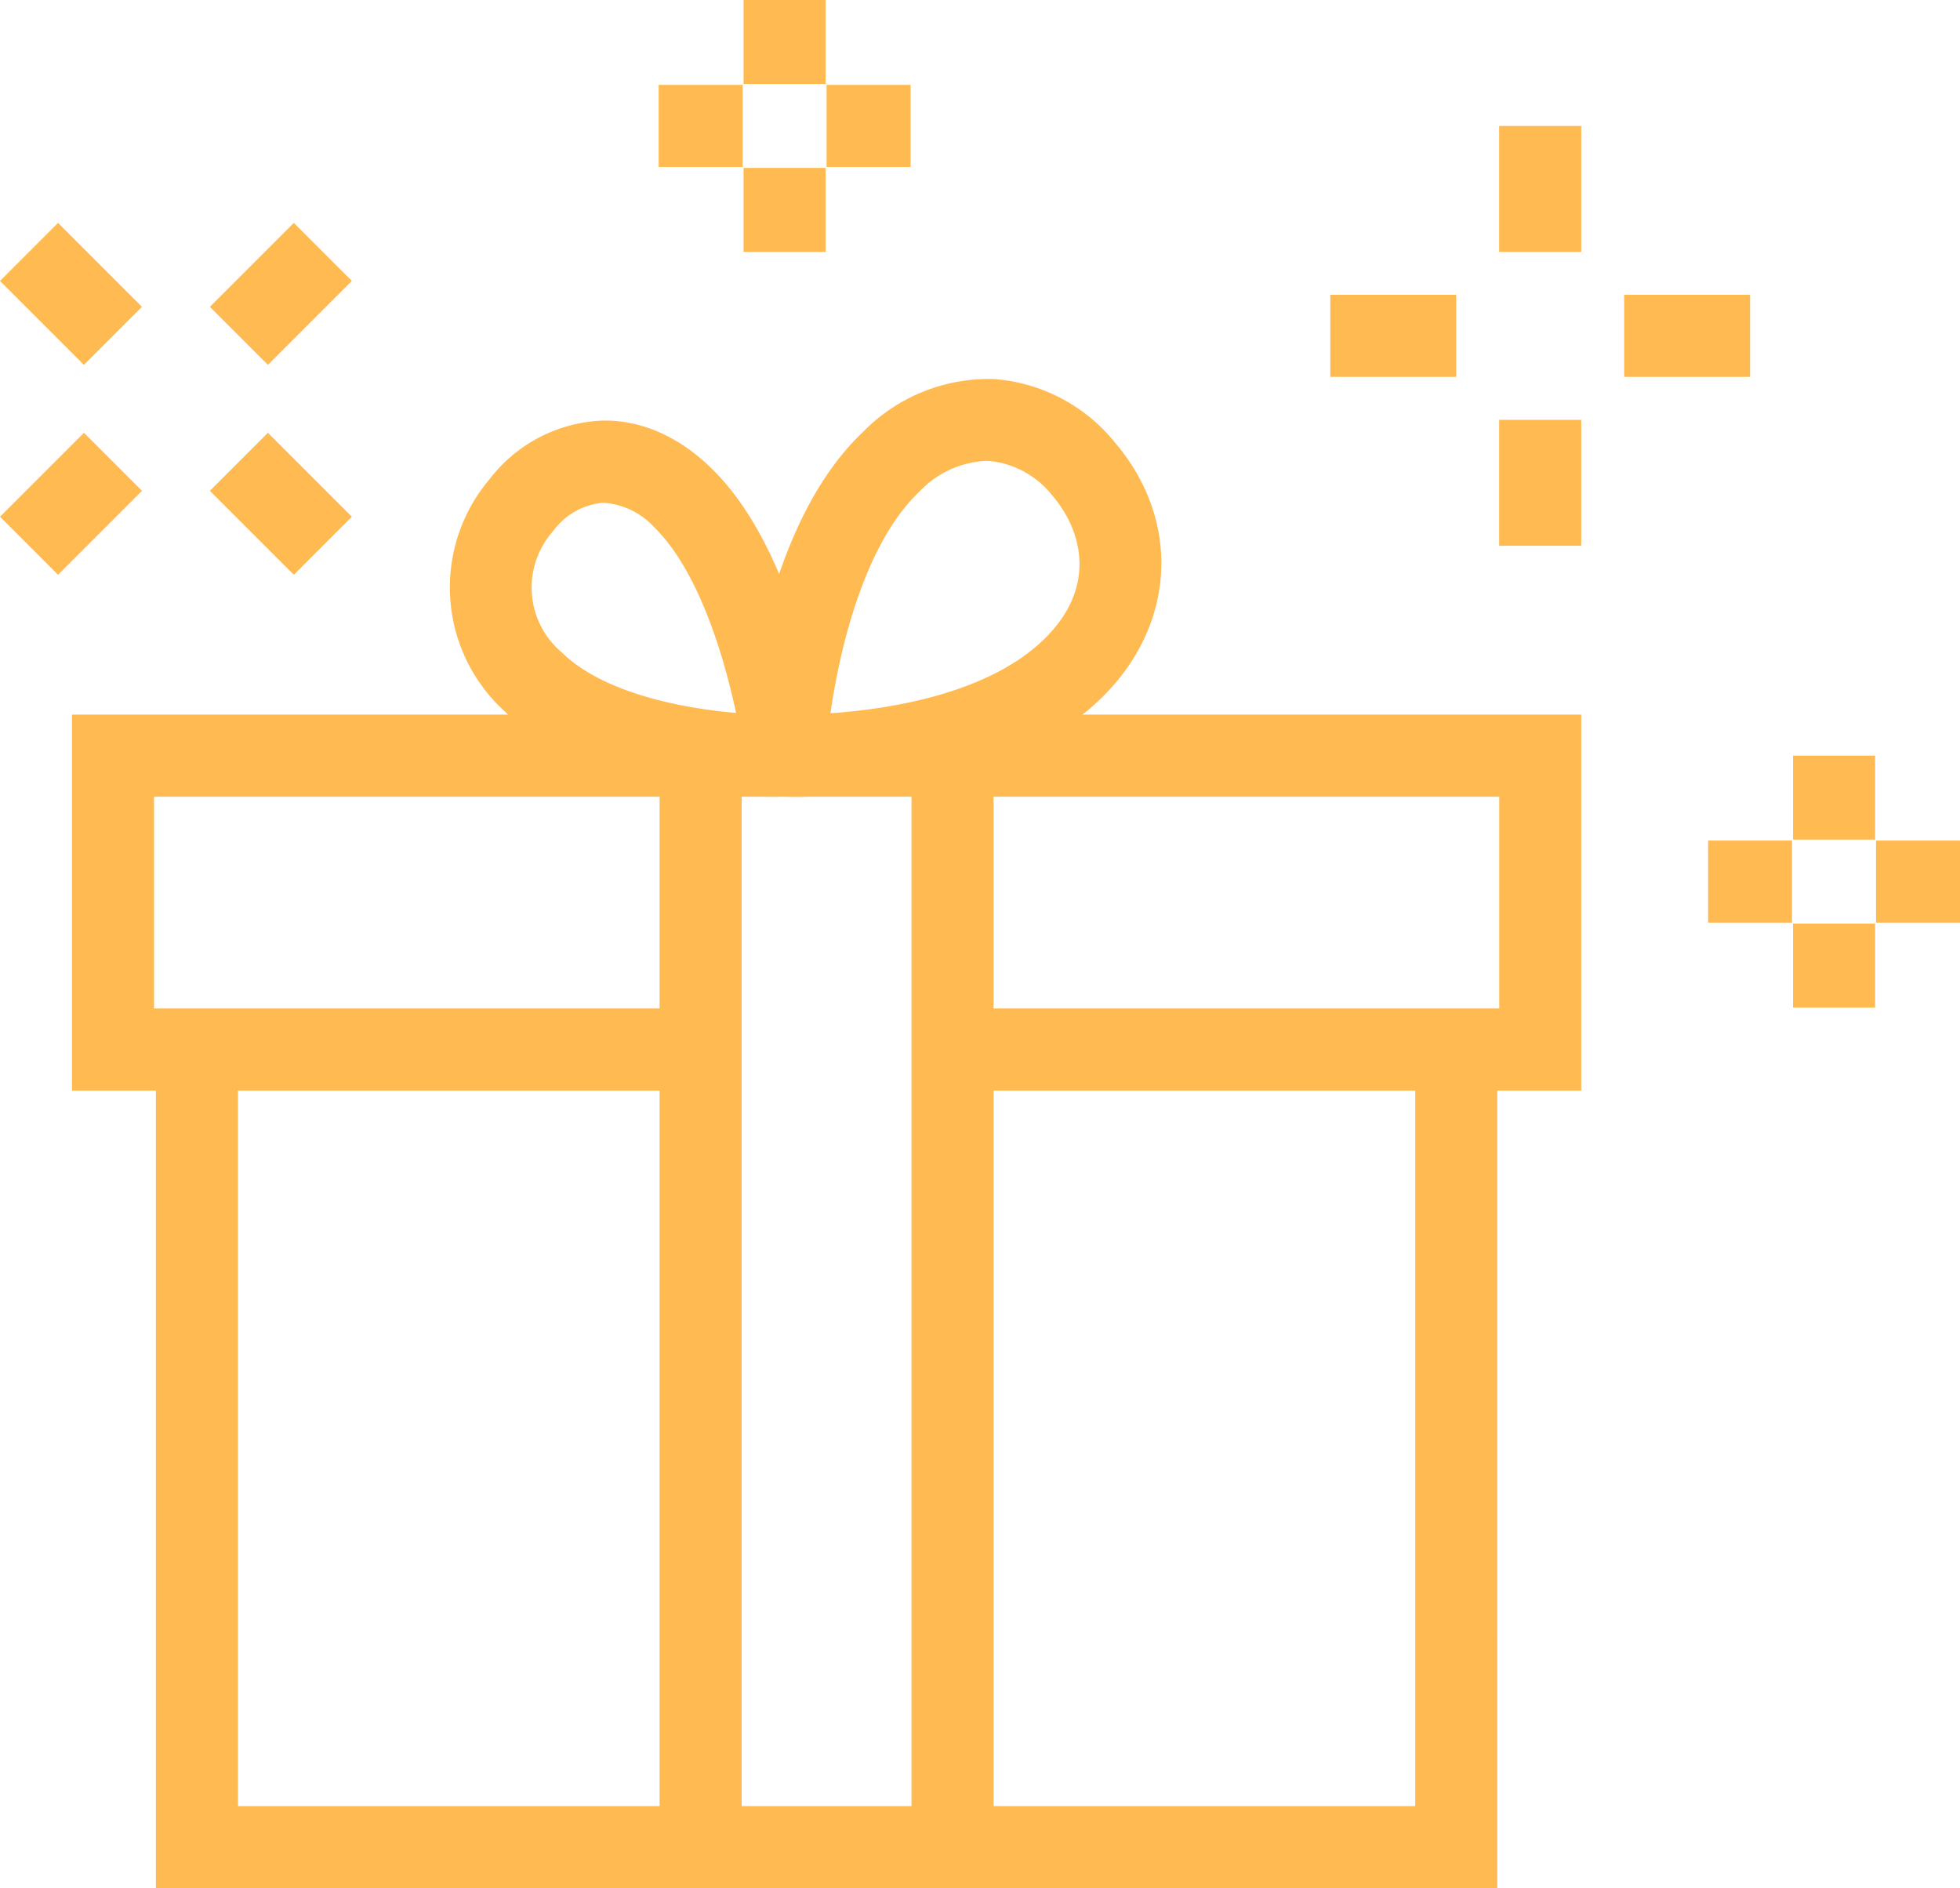
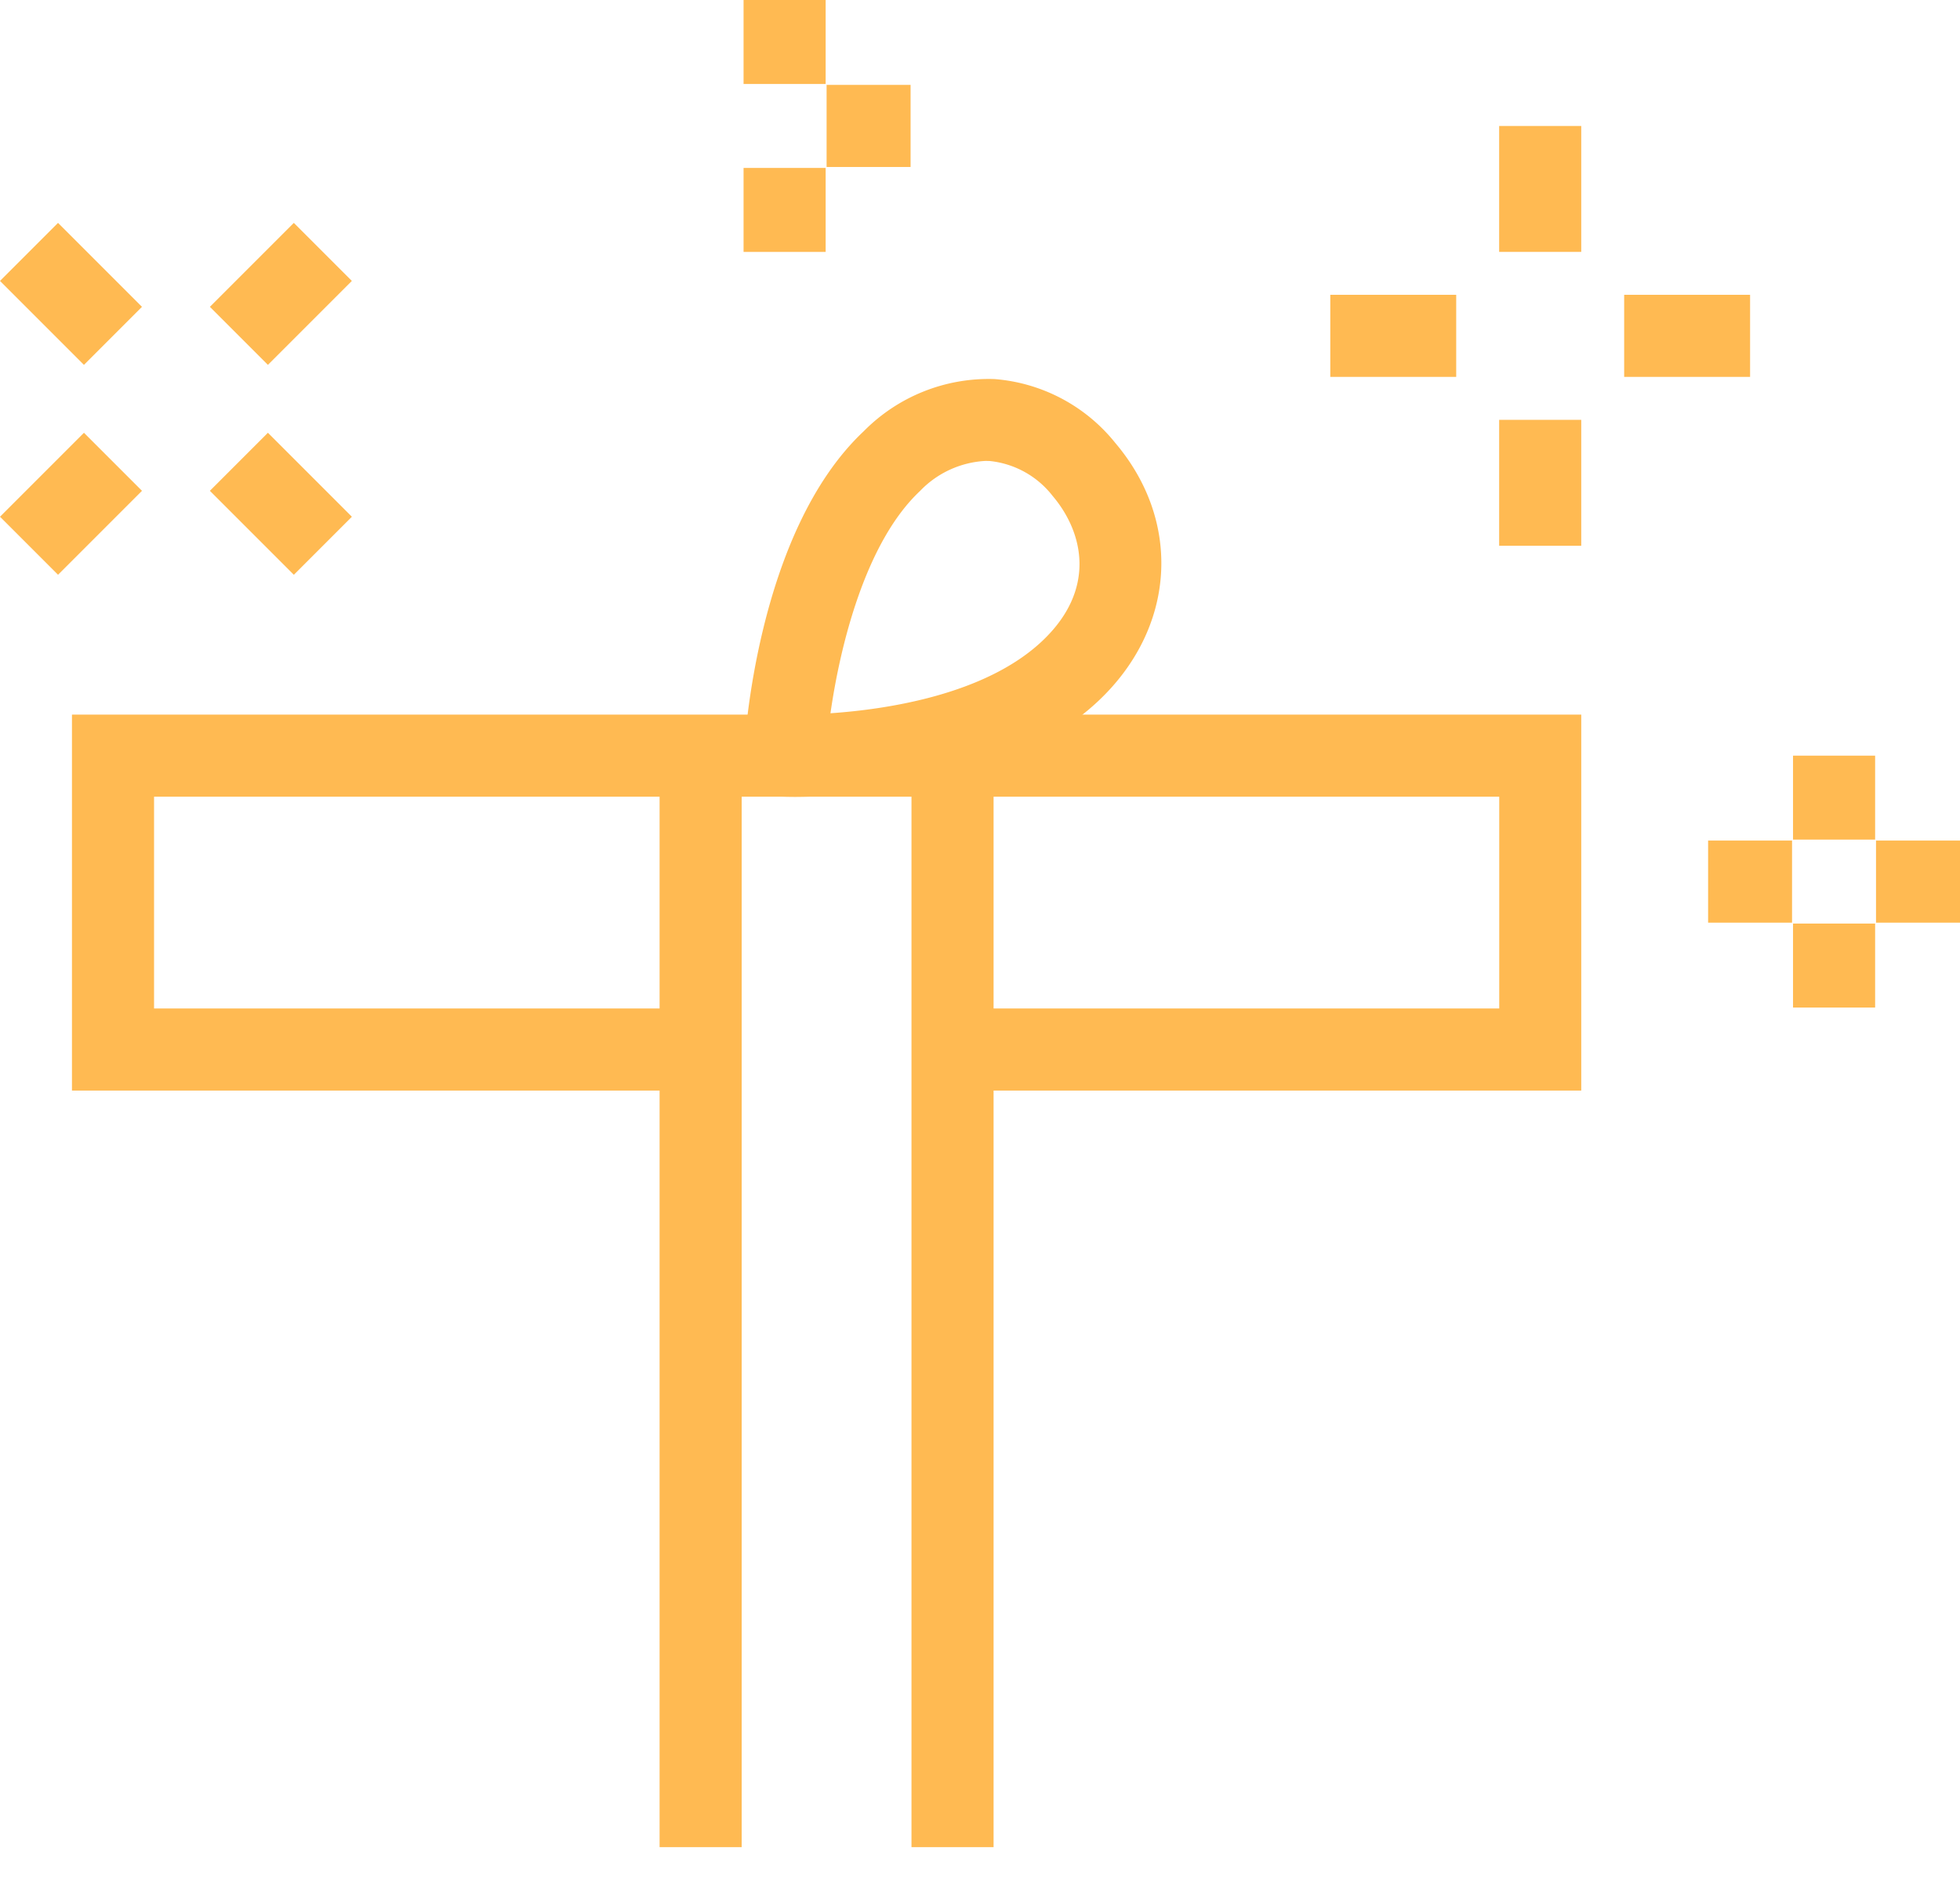
<svg xmlns="http://www.w3.org/2000/svg" id="icon4" width="138.985" height="133.884" viewBox="0 0 138.985 133.884">
  <defs>
    <clipPath id="clip-path">
      <rect id="사각형_193" data-name="사각형 193" width="138.985" height="133.883" fill="#ffba52" />
    </clipPath>
  </defs>
  <g id="그룹_253" data-name="그룹 253" clip-path="url(#clip-path)">
    <path id="패스_77" data-name="패스 77" d="M21.761,38.868c-.407,0-.664-.009-.736-.012l-2.948-.1.143-2.951c.032-.637.867-15.693,8.5-22.865a12.446,12.446,0,0,1,9.261-3.693,12.194,12.194,0,0,1,8.571,4.529c4.773,5.629,4.27,13.158-1.22,18.313-6.764,6.345-18.5,6.781-21.576,6.781m13.61-23.82a6.93,6.93,0,0,0-4.663,2.136c-3.874,3.635-5.67,11-6.348,15.757,4.025-.276,10.964-1.321,14.992-5.1,3.9-3.659,2.954-7.724.765-10.306a6.492,6.492,0,0,0-4.465-2.48c-.1,0-.189-.006-.282-.006" transform="translate(34.534 17.631)" fill="#ffba52" />
-     <path id="패스_78" data-name="패스 78" d="M34.162,36.917c-2.782,0-13.5-.384-19.329-6.071A11.874,11.874,0,0,1,13.773,14.4a10.621,10.621,0,0,1,7.591-4.133c2.023-.151,5.088.373,8.158,3.373,6.444,6.29,8.027,19.468,8.088,20.024l.361,3.135-3.155.1c-.061,0-.288.009-.655.009M21.891,16.075c-.064,0-.131,0-.2.006a4.918,4.918,0,0,0-3.408,2,6.015,6.015,0,0,0,.614,8.6c2.937,2.87,8.452,3.955,12.355,4.29-.879-4.165-2.713-10.146-5.8-13.164a5.387,5.387,0,0,0-3.565-1.735" transform="translate(20.94 19.579)" fill="#ffba52" />
-     <path id="패스_79" data-name="패스 79" d="M98.919,85.036H3.8V25.568H9.619V79.215H93.1V25.568h5.821Z" transform="translate(7.255 48.848)" fill="#ffba52" />
    <path id="패스_80" data-name="패스 80" d="M108.778,44.067H64.2V38.246h38.762V23.23H7.574V38.246H46.334v5.821H1.753V17.409H108.778Z" transform="translate(3.35 33.261)" fill="#ffba52" />
    <rect id="사각형_175" data-name="사각형 175" width="5.821" height="77.393" transform="translate(64.634 53.58)" fill="#ffba52" />
    <rect id="사각형_176" data-name="사각형 176" width="5.821" height="77.393" transform="translate(46.772 53.58)" fill="#ffba52" />
    <rect id="사각형_177" data-name="사각형 177" width="5.821" height="8.929" transform="translate(106.306 8.932)" fill="#ffba52" />
    <rect id="사각형_178" data-name="사각형 178" width="5.821" height="8.929" transform="translate(106.306 29.769)" fill="#ffba52" />
    <rect id="사각형_179" data-name="사각형 179" width="8.929" height="5.821" transform="translate(94.332 20.903)" fill="#ffba52" />
    <rect id="사각형_180" data-name="사각형 180" width="8.929" height="5.821" transform="translate(115.171 20.903)" fill="#ffba52" />
    <rect id="사각형_181" data-name="사각형 181" width="8.421" height="5.82" transform="matrix(0.707, -0.707, 0.707, 0.707, 0, 36.64)" fill="#ffba52" />
    <rect id="사각형_182" data-name="사각형 182" width="8.419" height="5.82" transform="matrix(0.707, -0.707, 0.707, 0.707, 14.883, 21.756)" fill="#ffba52" />
    <rect id="사각형_183" data-name="사각형 183" width="5.82" height="8.421" transform="translate(14.882 34.801) rotate(-45)" fill="#ffba52" />
    <rect id="사각형_184" data-name="사각형 184" width="5.82" height="8.419" transform="matrix(0.707, -0.707, 0.707, 0.707, 0, 19.919)" fill="#ffba52" />
    <rect id="사각형_185" data-name="사각형 185" width="5.821" height="5.952" transform="translate(127.145 53.58)" fill="#ffba52" />
    <rect id="사각형_186" data-name="사각형 186" width="5.821" height="5.955" transform="translate(127.145 65.486)" fill="#ffba52" />
    <rect id="사각형_187" data-name="사각형 187" width="5.952" height="5.821" transform="translate(121.123 59.601)" fill="#ffba52" />
    <rect id="사각형_188" data-name="사각형 188" width="5.955" height="5.821" transform="translate(133.03 59.601)" fill="#ffba52" />
    <rect id="사각형_189" data-name="사각형 189" width="5.821" height="5.955" transform="translate(52.727)" fill="#ffba52" />
    <rect id="사각형_190" data-name="사각형 190" width="5.821" height="5.955" transform="translate(52.727 11.907)" fill="#ffba52" />
-     <rect id="사각형_191" data-name="사각형 191" width="5.955" height="5.821" transform="translate(46.708 6.019)" fill="#ffba52" />
    <rect id="사각형_192" data-name="사각형 192" width="5.955" height="5.821" transform="translate(58.615 6.019)" fill="#ffba52" />
  </g>
</svg>